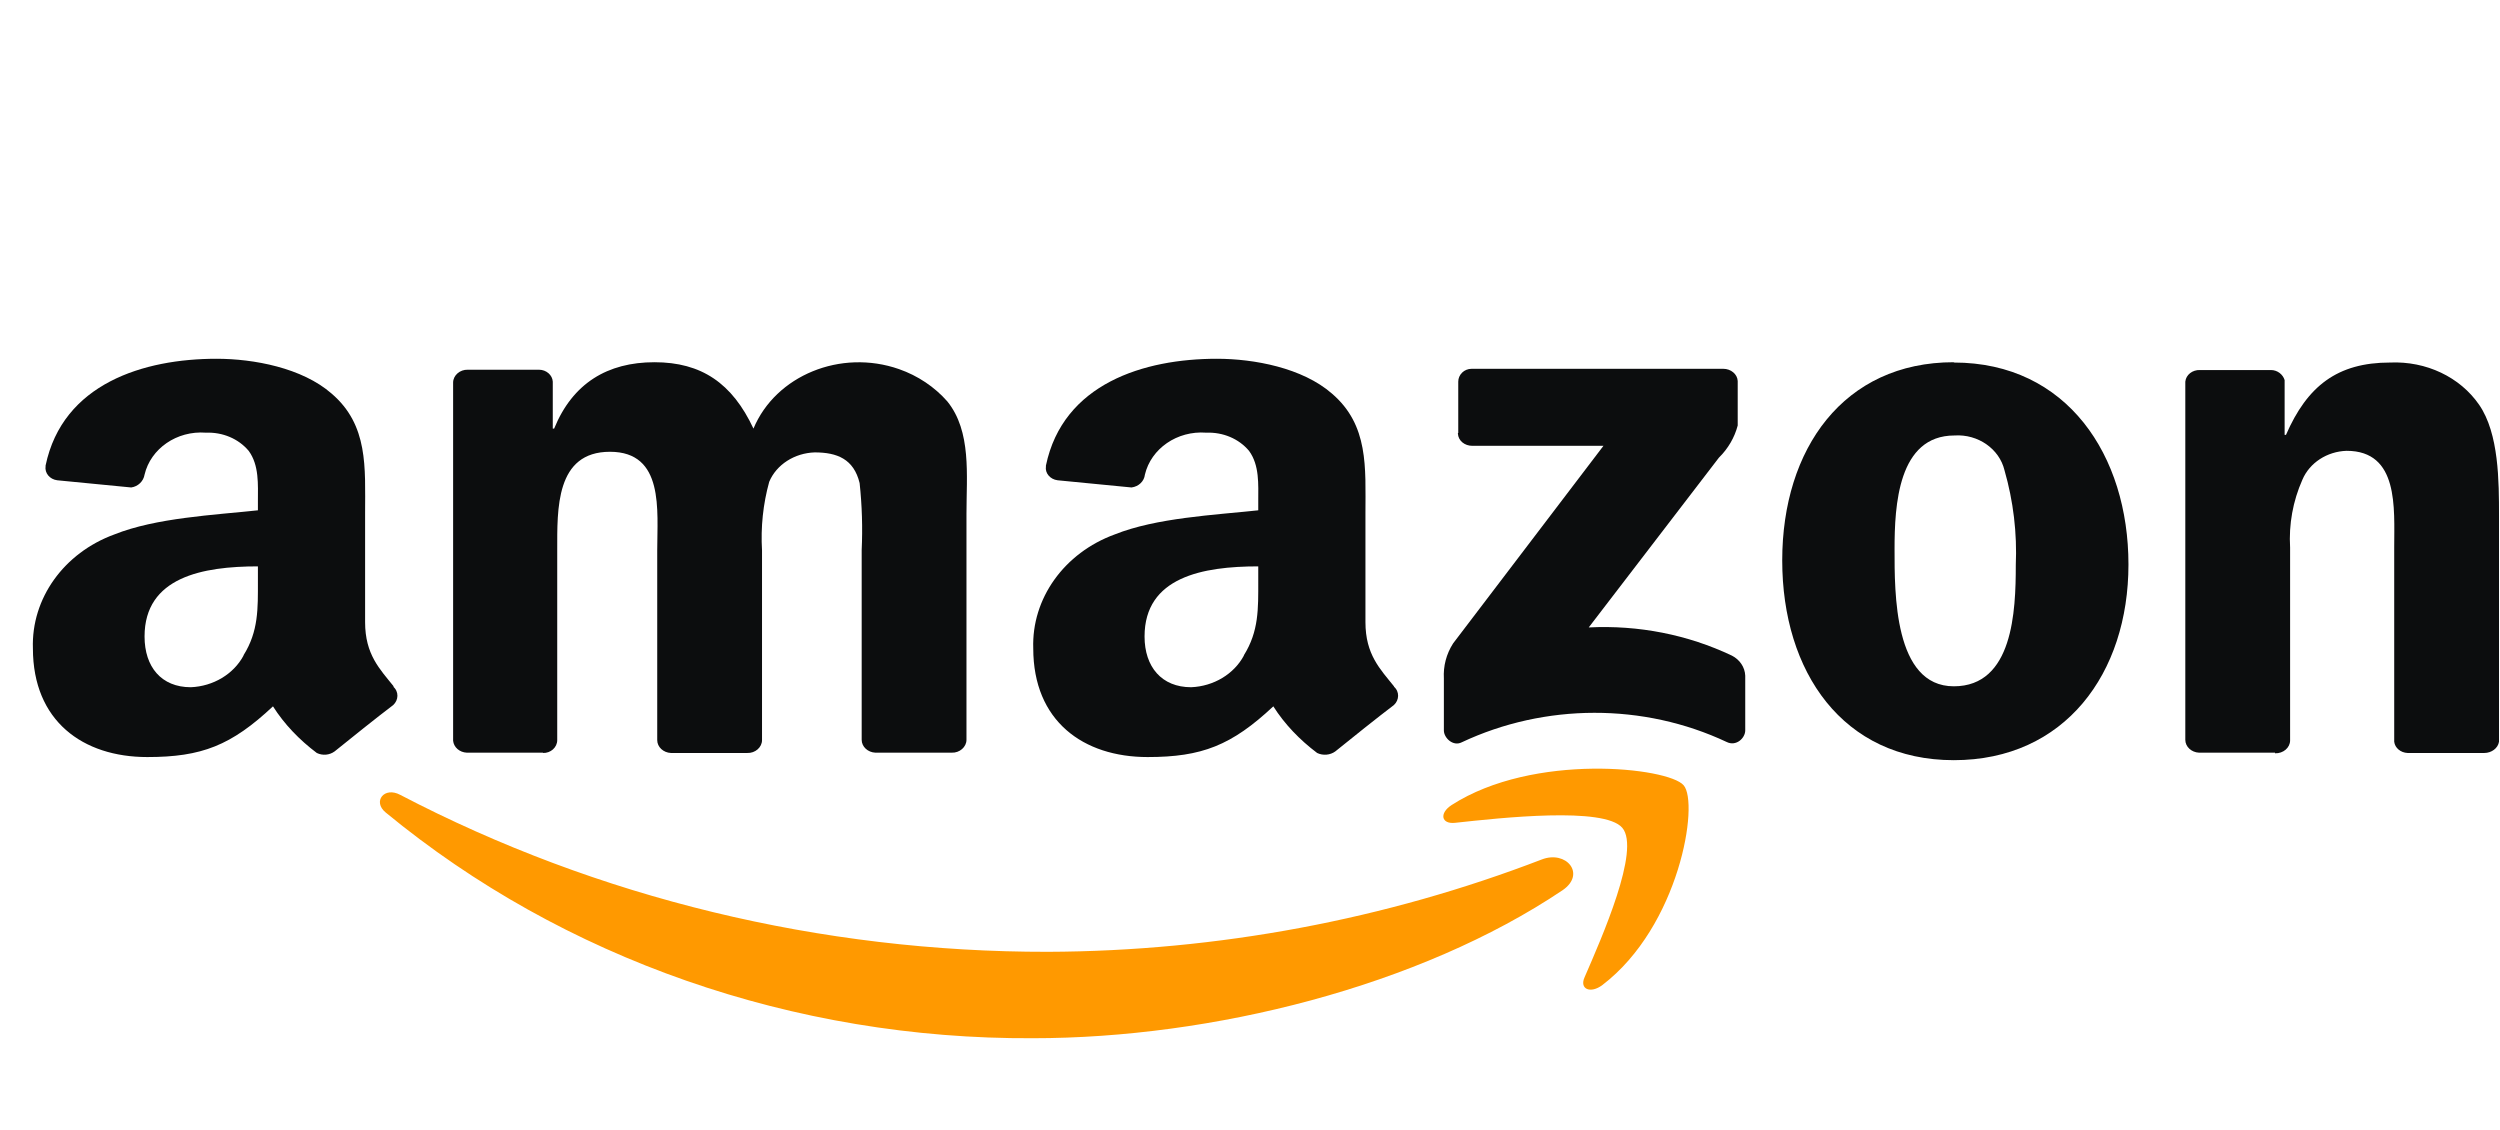
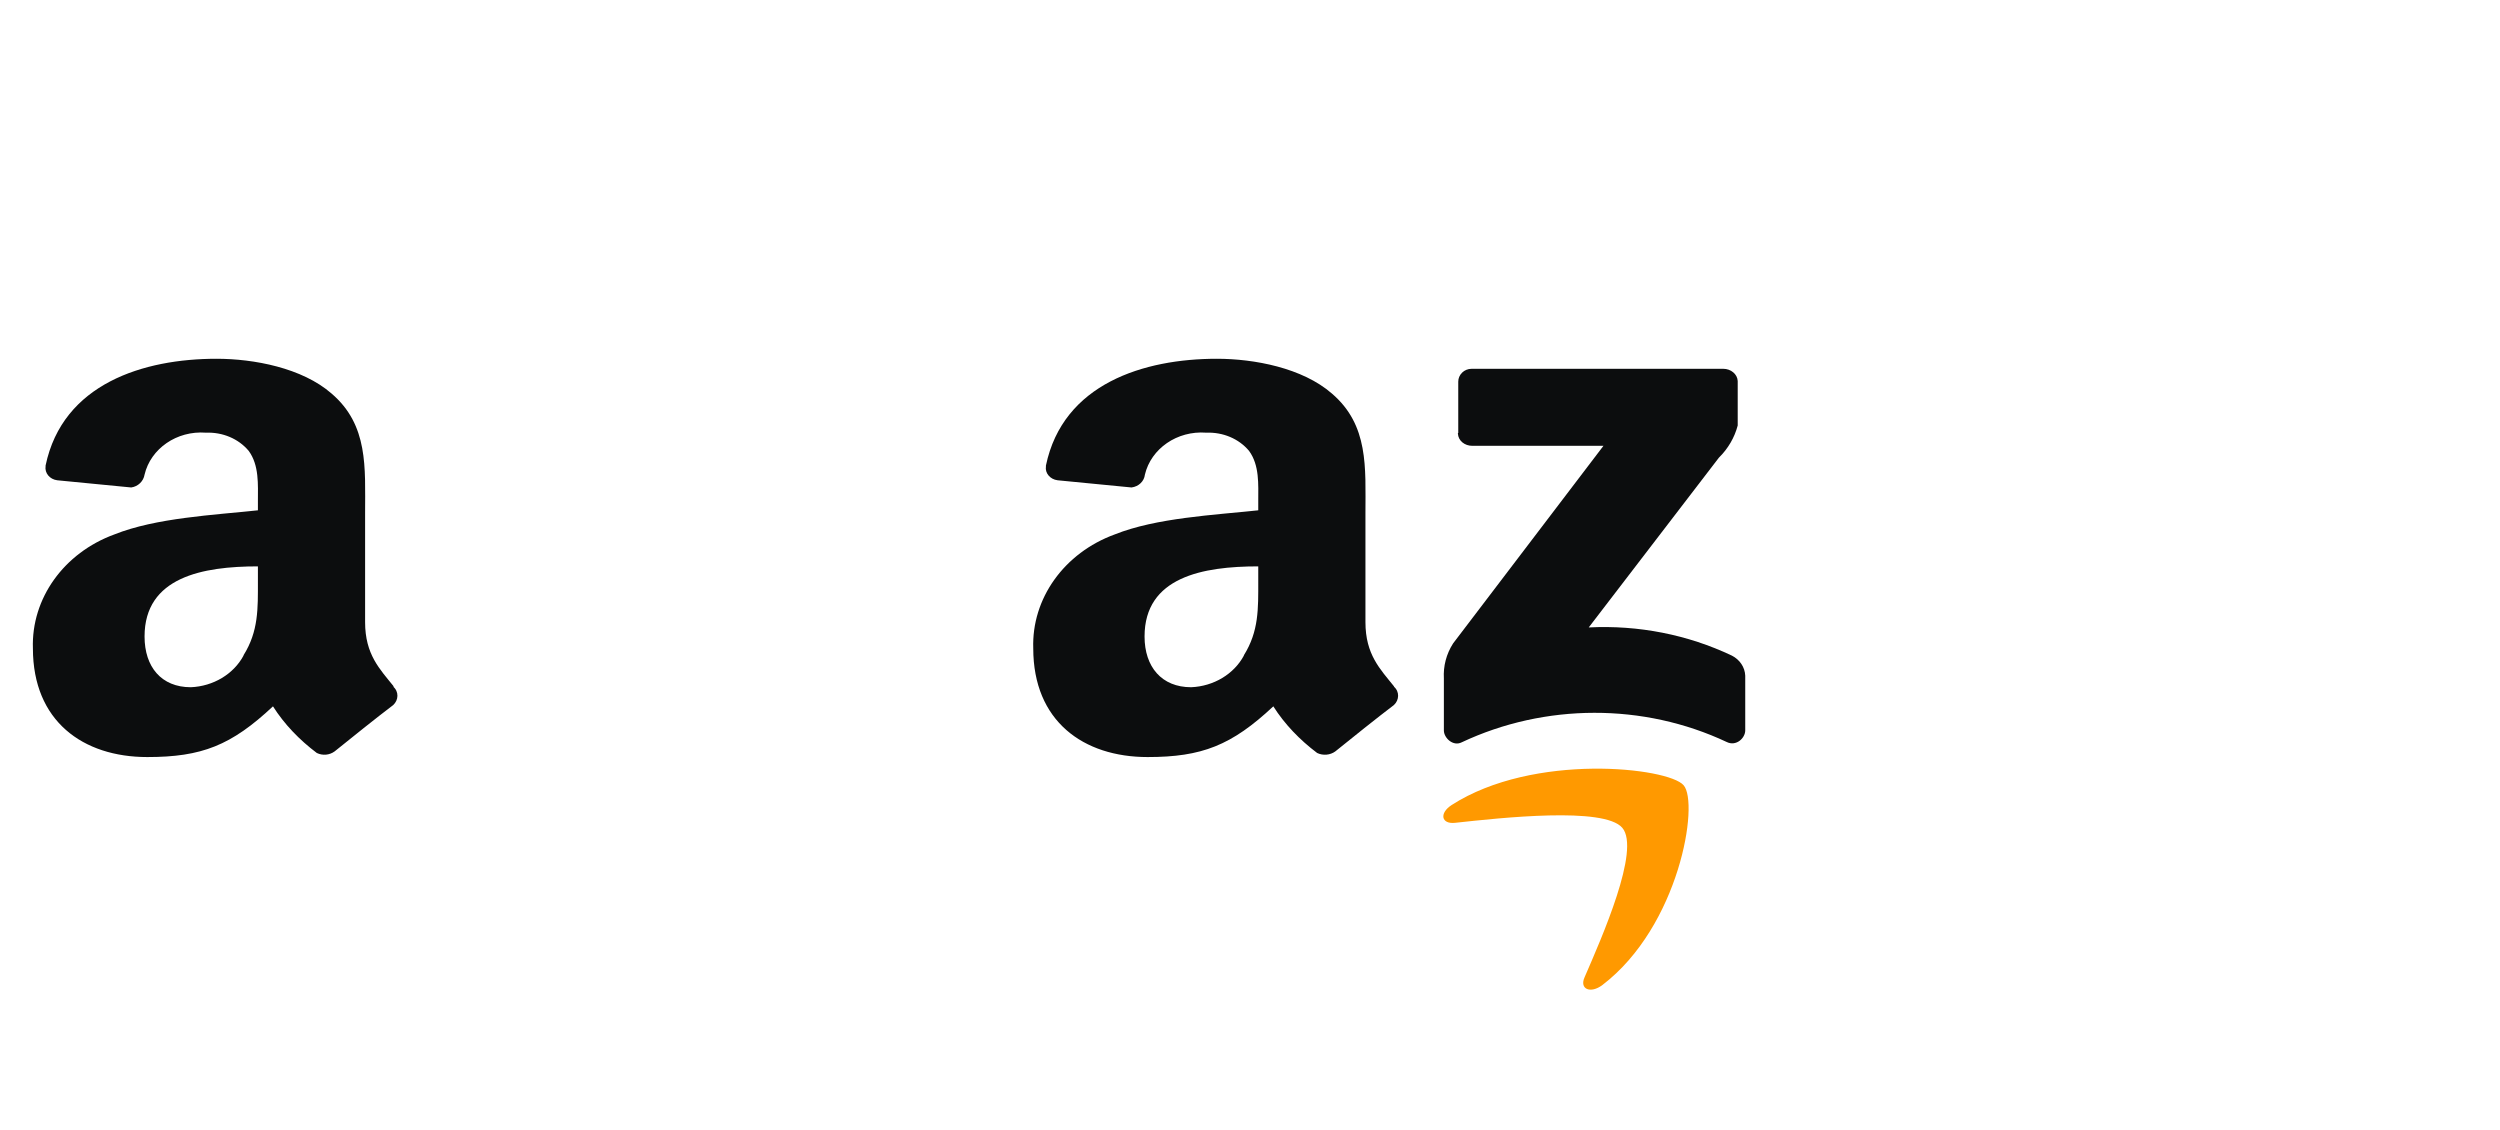
<svg xmlns="http://www.w3.org/2000/svg" width="73" height="33" viewBox="0 0 73 33" fill="none">
-   <path d="M45.631 25.992C41.441 28.808 35.381 30.316 30.161 30.316C23.181 30.353 16.441 27.994 11.261 23.724C10.871 23.404 11.221 22.956 11.691 23.212C17.451 26.22 23.971 27.802 30.601 27.793C35.551 27.774 40.461 26.851 45.021 25.096C45.731 24.821 46.321 25.516 45.631 25.992Z" fill="#FF9900" />
  <path d="M47.371 24.172C46.841 23.55 43.831 23.88 42.491 24.026C42.081 24.072 42.021 23.742 42.391 23.505C44.781 21.969 48.711 22.408 49.161 22.929C49.621 23.45 49.041 27.043 46.791 28.762C46.441 29.027 46.111 28.881 46.271 28.533C46.771 27.381 47.911 24.803 47.371 24.172Z" fill="#FF9900" />
  <path d="M42.581 12.643V11.144C42.581 10.943 42.751 10.769 42.971 10.769H50.321C50.541 10.769 50.731 10.924 50.741 11.125V12.424C50.651 12.771 50.461 13.1 50.191 13.365L46.391 18.321C47.841 18.248 49.281 18.531 50.571 19.144C50.801 19.262 50.951 19.482 50.961 19.729V21.329C50.961 21.548 50.701 21.804 50.421 21.667C47.991 20.524 45.111 20.533 42.681 21.676C42.431 21.804 42.161 21.548 42.161 21.329V19.811C42.141 19.454 42.231 19.098 42.431 18.787L46.821 13.018H42.991C42.771 13.018 42.581 12.872 42.571 12.661V12.643" fill="#0C0D0E" />
-   <path d="M15.861 21.978H13.631C13.421 21.969 13.251 21.823 13.231 21.631V11.171C13.231 10.961 13.431 10.787 13.661 10.796H15.741C15.951 10.796 16.131 10.952 16.141 11.144V12.515H16.181C16.721 11.189 17.741 10.577 19.111 10.577C20.481 10.577 21.381 11.189 22.001 12.515C22.651 10.961 24.551 10.184 26.251 10.778C26.801 10.97 27.291 11.299 27.661 11.72C28.371 12.597 28.221 13.877 28.221 15.002V21.603C28.221 21.813 28.021 21.987 27.791 21.978H25.561C25.341 21.969 25.161 21.804 25.161 21.603V16.062C25.191 15.413 25.171 14.755 25.101 14.106C24.931 13.402 24.441 13.21 23.791 13.21C23.201 13.228 22.671 13.566 22.461 14.069C22.281 14.719 22.211 15.395 22.251 16.072V21.612C22.251 21.823 22.051 21.996 21.821 21.987H19.591C19.371 21.978 19.191 21.813 19.191 21.612V16.072C19.191 14.901 19.401 13.192 17.811 13.192C16.221 13.192 16.271 14.865 16.271 16.072V21.612C16.271 21.823 16.081 21.996 15.851 21.987" fill="#0C0D0E" />
-   <path d="M57.051 20.04C55.301 20.04 55.321 17.306 55.321 16.035C55.321 14.764 55.421 12.716 57.071 12.716C57.761 12.671 58.381 13.109 58.531 13.731C58.791 14.636 58.901 15.569 58.861 16.501C58.861 17.845 58.781 20.04 57.051 20.04ZM57.051 10.577C53.831 10.577 52.041 13.109 52.041 16.364C52.041 19.619 53.811 22.197 57.051 22.197C60.291 22.197 62.151 19.665 62.151 16.483C62.151 13.301 60.361 10.586 57.051 10.586" fill="#0C0D0E" />
-   <path d="M66.431 21.978H64.211C63.991 21.969 63.811 21.804 63.811 21.603V11.144C63.831 10.943 64.021 10.796 64.241 10.805H66.311C66.501 10.805 66.661 10.933 66.711 11.098V12.698H66.751C67.371 11.272 68.251 10.586 69.791 10.586C70.841 10.54 71.831 11.007 72.391 11.82C72.971 12.661 72.971 14.06 72.971 15.075V21.658C72.941 21.85 72.751 21.987 72.541 21.987H70.301C70.101 21.978 69.931 21.841 69.911 21.658V15.98C69.911 14.837 70.051 13.164 68.521 13.164C67.951 13.182 67.441 13.512 67.231 14.005C66.951 14.636 66.831 15.313 66.871 15.989V21.621C66.871 21.832 66.671 22.005 66.431 21.996" fill="#0C0D0E" />
  <path d="M36.321 19.144C36.031 19.683 35.441 20.04 34.781 20.067C33.921 20.067 33.421 19.473 33.421 18.586C33.421 16.849 35.121 16.538 36.741 16.538V16.977C36.741 17.772 36.761 18.43 36.321 19.134M40.711 20.049C40.301 19.537 39.871 19.116 39.871 18.165V14.993C39.871 13.649 39.971 12.415 38.891 11.491C38.031 10.741 36.621 10.476 35.531 10.476C33.411 10.476 31.041 11.198 30.541 13.594C30.541 13.594 30.541 13.612 30.541 13.621C30.511 13.813 30.661 13.996 30.881 14.024L33.041 14.234C33.251 14.207 33.411 14.051 33.431 13.859C33.611 13.1 34.371 12.57 35.221 12.634C35.711 12.616 36.171 12.808 36.471 13.164C36.781 13.585 36.741 14.152 36.741 14.636V14.901C35.451 15.039 33.761 15.121 32.551 15.605C31.071 16.145 30.121 17.48 30.171 18.933C30.171 21.055 31.631 22.106 33.511 22.106C35.091 22.106 35.961 21.768 37.181 20.625C37.511 21.146 37.951 21.603 38.461 21.987C38.631 22.069 38.841 22.051 38.991 21.941C39.431 21.585 40.241 20.936 40.701 20.588C40.861 20.442 40.871 20.195 40.701 20.049" fill="#0C0D0E" />
  <path d="M7.111 19.144C6.821 19.683 6.231 20.04 5.571 20.067C4.711 20.067 4.221 19.473 4.221 18.586C4.221 16.849 5.921 16.538 7.531 16.538V16.977C7.531 17.772 7.551 18.43 7.111 19.134M11.501 20.049C11.091 19.537 10.661 19.116 10.661 18.165V14.993C10.661 13.649 10.761 12.415 9.681 11.491C8.821 10.741 7.411 10.476 6.321 10.476C4.201 10.476 1.831 11.198 1.331 13.594C1.331 13.594 1.331 13.603 1.331 13.612C1.301 13.813 1.451 13.996 1.671 14.024L3.831 14.234C4.031 14.207 4.191 14.051 4.221 13.859C4.401 13.1 5.161 12.57 6.011 12.634C6.501 12.616 6.961 12.808 7.261 13.164C7.571 13.585 7.531 14.152 7.531 14.636V14.901C6.241 15.039 4.551 15.121 3.341 15.605C1.861 16.145 0.911 17.48 0.961 18.933C0.961 21.055 2.421 22.106 4.301 22.106C5.891 22.106 6.751 21.768 7.971 20.625C8.301 21.146 8.741 21.603 9.251 21.987C9.421 22.069 9.621 22.051 9.771 21.941C10.211 21.585 11.021 20.936 11.481 20.588C11.641 20.442 11.651 20.195 11.481 20.049" fill="#0C0D0E" />
</svg>